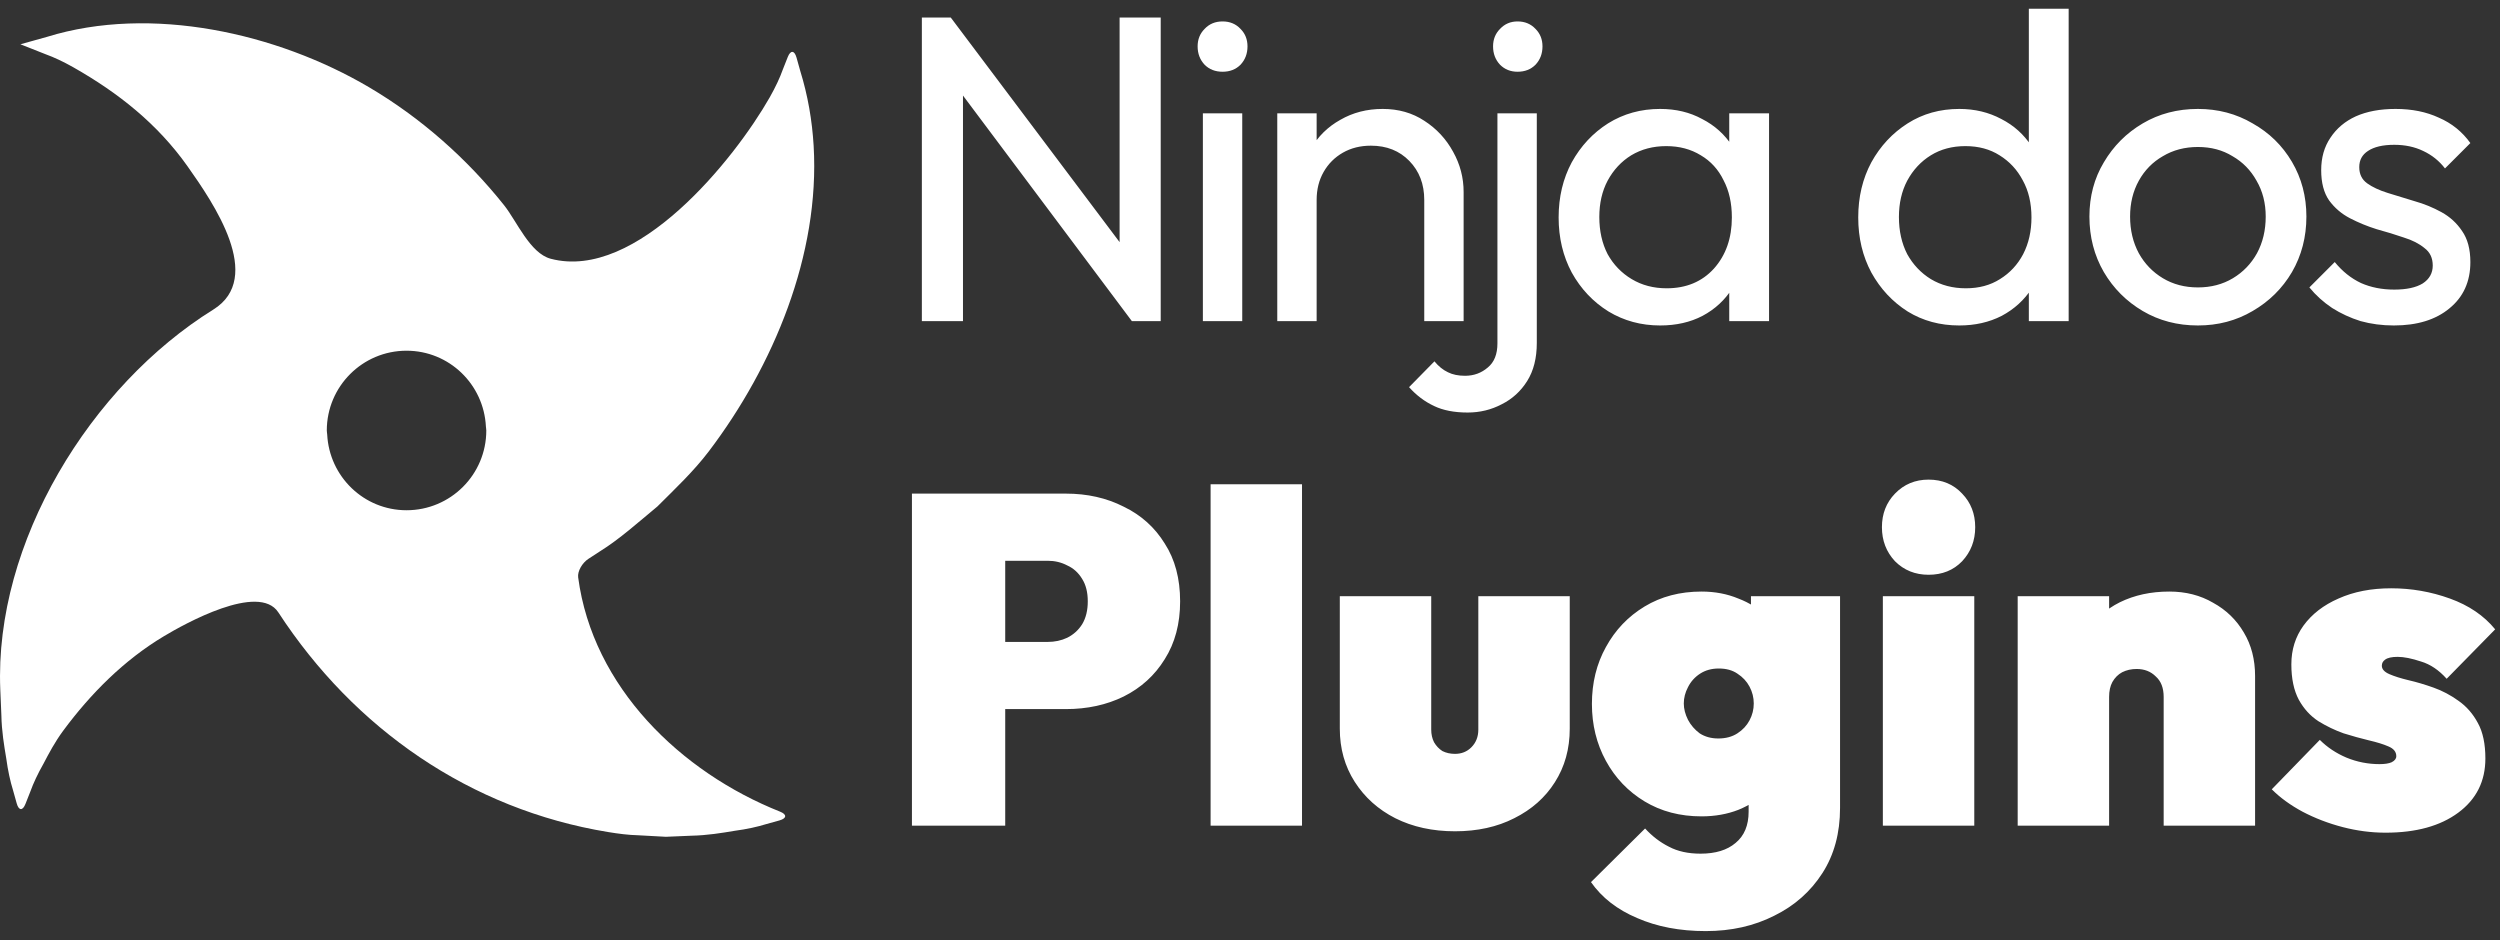
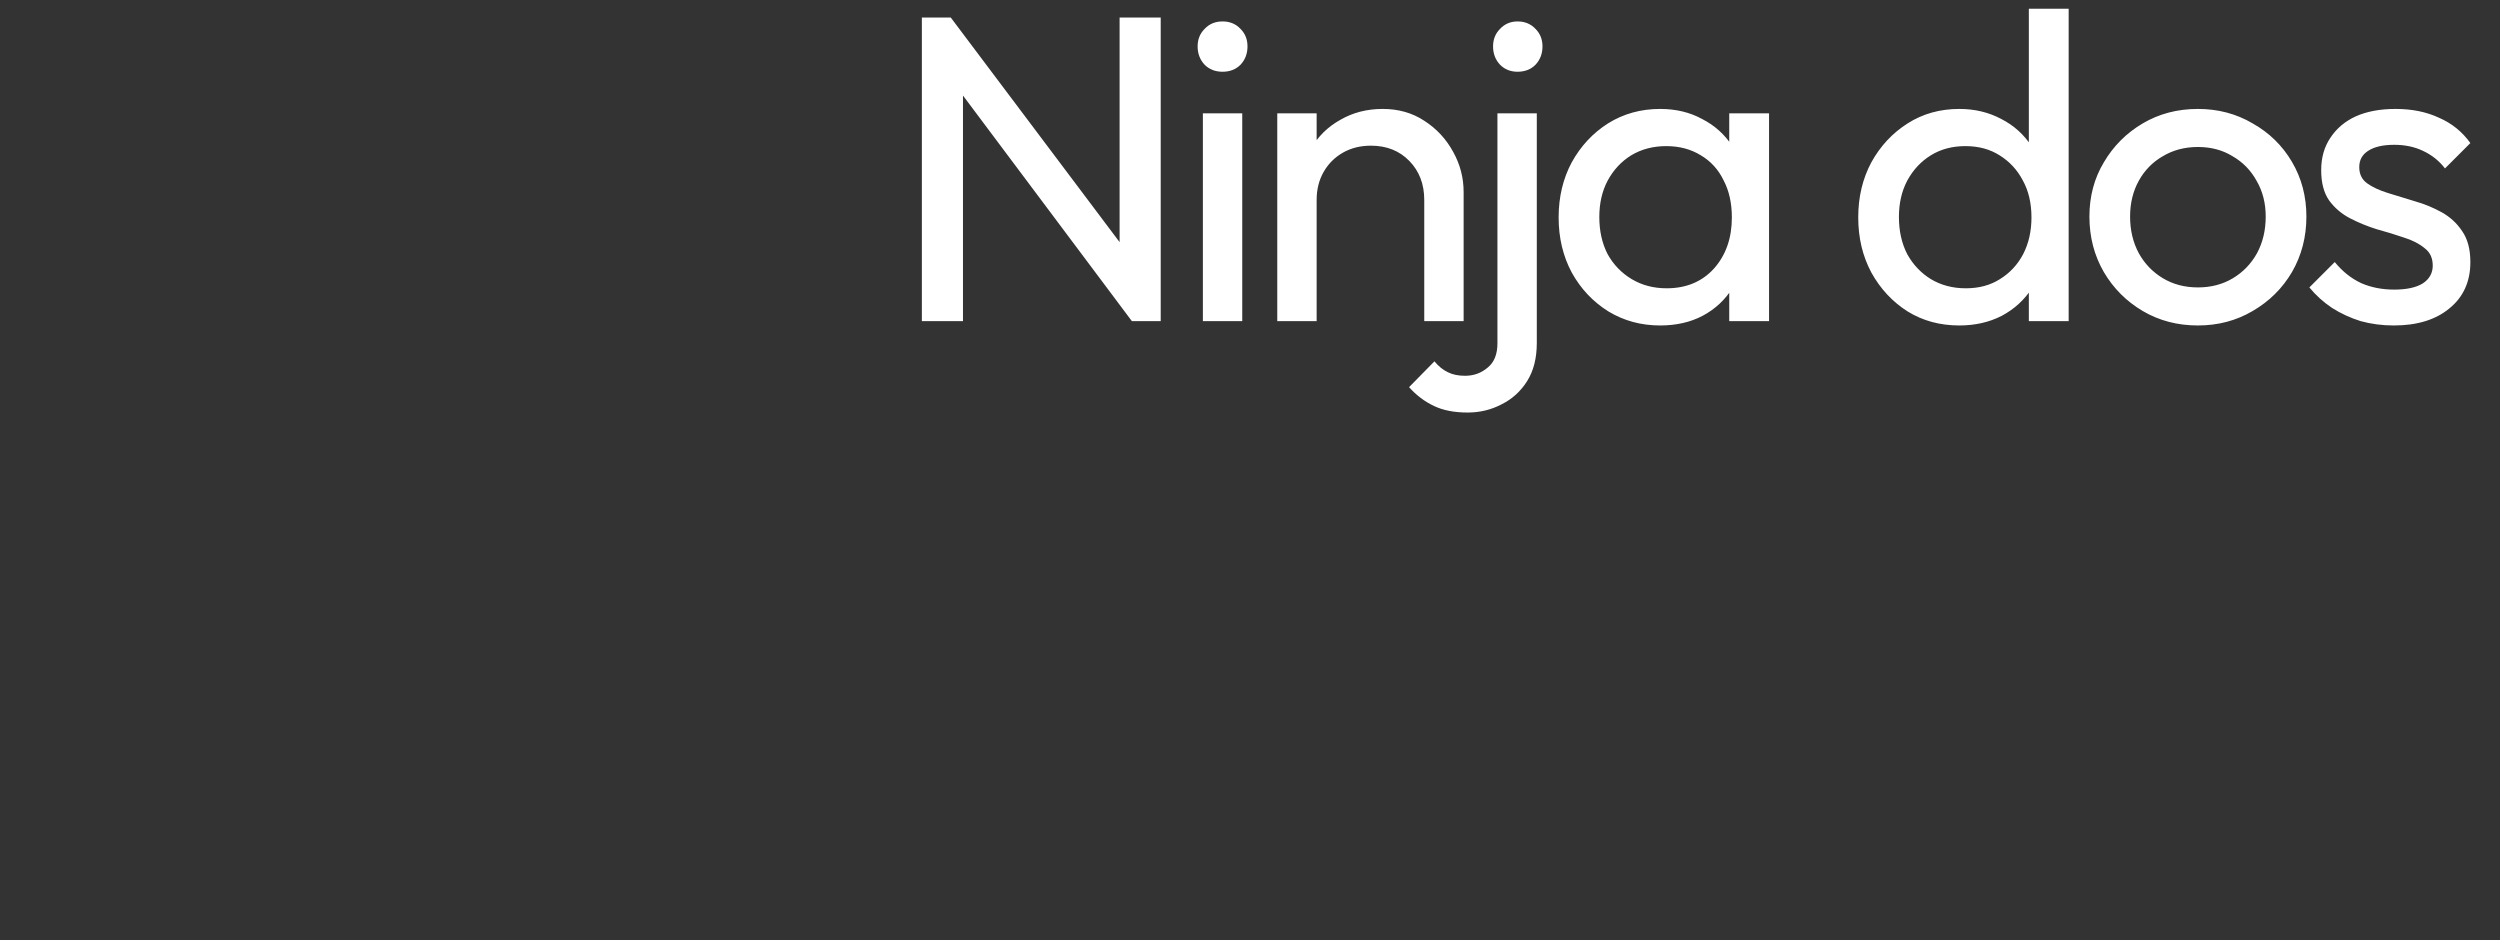
<svg xmlns="http://www.w3.org/2000/svg" width="218" height="82" viewBox="0 0 218 82" fill="none">
  <rect x="0" y="0" width="218" height="82" fill="#333333" stroke="none" />
  <g clip-path="url(#clip0_60_2)">
-     <path d="M68.027 70.778C59.372 67.336 51.688 59.928 50.416 50.347C50.345 49.815 50.767 49.085 51.314 48.728C51.644 48.512 51.975 48.298 52.313 48.078C54.048 47 55.667 45.532 57.323 44.165C58.878 42.612 60.474 41.117 61.819 39.344C67.438 31.928 71.511 22.21 70.949 12.702C70.818 10.507 70.444 8.323 69.781 6.182C69.657 5.735 69.547 5.345 69.456 5.02C69.276 4.379 68.936 4.357 68.694 4.969C68.572 5.279 68.427 5.651 68.255 6.079C68.01 6.772 67.629 7.589 67.122 8.486C64.052 13.885 55.496 24.541 48.022 22.563C46.212 22.084 45.064 19.286 43.958 17.898C40.7 13.806 36.672 10.252 32.161 7.596C24.165 2.888 13.185 0.408 4.101 3.213C3.654 3.337 3.264 3.446 2.939 3.538C2.205 3.743 1.78 3.861 1.78 3.861C1.78 3.861 2.586 4.18 3.998 4.738C4.691 4.988 5.508 5.367 6.404 5.874C10.321 8.098 13.739 10.802 16.366 14.52C18.591 17.671 23.098 24.201 18.597 26.997C7.919 33.63 -0.516 47.286 0.026 60.144C0.058 60.912 0.09 61.652 0.12 62.364C0.145 63.757 0.359 65.023 0.543 66.119C0.691 67.21 0.896 68.136 1.132 68.893C1.256 69.34 1.365 69.729 1.457 70.055C1.636 70.698 1.976 70.72 2.218 70.106C2.34 69.793 2.488 69.423 2.657 68.996C2.907 68.303 3.286 67.483 3.795 66.589C4.267 65.691 4.781 64.705 5.514 63.714C7.906 60.484 10.806 57.567 14.27 55.492C16.099 54.392 22.569 50.79 24.27 53.398C30.892 63.558 41.006 70.581 53.021 72.553C53.924 72.701 54.801 72.816 55.676 72.837C56.497 72.882 57.295 72.925 58.065 72.968C58.833 72.934 59.573 72.906 60.288 72.874C61.678 72.846 62.944 72.634 64.039 72.45C65.13 72.305 66.057 72.097 66.814 71.862C67.261 71.738 67.652 71.631 67.975 71.539C68.611 71.359 68.634 71.021 68.027 70.778ZM35.449 44.493C31.729 44.493 28.717 41.56 28.531 37.887C28.524 37.77 28.497 37.656 28.497 37.536C28.497 33.695 31.611 30.582 35.449 30.582C39.171 30.582 42.182 33.513 42.371 37.188C42.375 37.305 42.405 37.419 42.405 37.538C42.405 41.38 39.292 44.493 35.449 44.493Z" fill="white" />
-   </g>
+     </g>
  <path d="M80.386 28V1.526H82.904L83.972 5.684V28H80.386ZM98.697 28L82.446 6.294L82.904 1.526L99.193 23.194L98.697 28ZM98.697 28L97.629 24.071V1.526H101.214V28H98.697ZM104.891 28V9.88H108.324V28H104.891ZM106.608 6.256C105.972 6.256 105.45 6.053 105.044 5.646C104.637 5.213 104.433 4.679 104.433 4.044C104.433 3.433 104.637 2.925 105.044 2.518C105.45 2.085 105.972 1.869 106.608 1.869C107.243 1.869 107.765 2.085 108.172 2.518C108.579 2.925 108.782 3.433 108.782 4.044C108.782 4.679 108.579 5.213 108.172 5.646C107.765 6.053 107.243 6.256 106.608 6.256ZM124.195 28V17.433C124.195 16.06 123.763 14.928 122.898 14.038C122.034 13.148 120.915 12.703 119.541 12.703C118.626 12.703 117.812 12.906 117.1 13.313C116.388 13.72 115.828 14.28 115.421 14.992C115.014 15.704 114.811 16.518 114.811 17.433L113.4 16.632C113.4 15.259 113.705 14.038 114.315 12.97C114.925 11.902 115.777 11.063 116.871 10.452C117.965 9.817 119.198 9.499 120.571 9.499C121.945 9.499 123.153 9.842 124.195 10.529C125.263 11.215 126.103 12.118 126.713 13.237C127.323 14.331 127.628 15.501 127.628 16.747V28H124.195ZM111.378 28V9.88H114.811V28H111.378ZM127.982 35.973C126.812 35.973 125.833 35.782 125.045 35.401C124.231 35.019 123.506 34.472 122.87 33.76L125.083 31.509C125.439 31.942 125.833 32.26 126.265 32.463C126.672 32.667 127.168 32.768 127.753 32.768C128.516 32.768 129.177 32.527 129.737 32.044C130.296 31.586 130.576 30.887 130.576 29.945V9.88H134.009V29.907C134.009 31.23 133.729 32.336 133.17 33.226C132.61 34.116 131.873 34.79 130.957 35.248C130.042 35.731 129.05 35.973 127.982 35.973ZM132.331 6.256C131.72 6.256 131.212 6.053 130.805 5.646C130.398 5.213 130.195 4.679 130.195 4.044C130.195 3.433 130.398 2.925 130.805 2.518C131.212 2.085 131.72 1.869 132.331 1.869C132.967 1.869 133.488 2.085 133.895 2.518C134.302 2.925 134.505 3.433 134.505 4.044C134.505 4.679 134.302 5.213 133.895 5.646C133.488 6.053 132.967 6.256 132.331 6.256ZM144.762 28.381C143.109 28.381 141.609 27.975 140.261 27.161C138.913 26.322 137.845 25.19 137.057 23.766C136.294 22.341 135.912 20.739 135.912 18.959C135.912 17.179 136.294 15.577 137.057 14.153C137.845 12.728 138.9 11.597 140.223 10.758C141.571 9.918 143.084 9.499 144.762 9.499C146.136 9.499 147.356 9.791 148.424 10.376C149.518 10.935 150.395 11.724 151.057 12.741C151.718 13.733 152.087 14.89 152.163 16.212V21.668C152.087 22.965 151.718 24.122 151.057 25.139C150.421 26.156 149.556 26.957 148.463 27.542C147.394 28.102 146.161 28.381 144.762 28.381ZM145.334 25.139C147.038 25.139 148.412 24.567 149.454 23.422C150.497 22.253 151.018 20.765 151.018 18.959C151.018 17.713 150.777 16.632 150.294 15.717C149.836 14.776 149.175 14.051 148.31 13.542C147.445 13.008 146.441 12.741 145.296 12.741C144.152 12.741 143.135 13.008 142.245 13.542C141.38 14.076 140.693 14.814 140.185 15.755C139.701 16.67 139.46 17.726 139.46 18.921C139.46 20.142 139.701 21.223 140.185 22.163C140.693 23.079 141.393 23.804 142.283 24.338C143.173 24.872 144.19 25.139 145.334 25.139ZM150.79 28V23.117L151.438 18.692L150.79 14.305V9.88H154.261V28H150.79ZM170.85 28.381C169.171 28.381 167.671 27.975 166.349 27.161C165.026 26.322 163.971 25.19 163.182 23.766C162.419 22.341 162.038 20.739 162.038 18.959C162.038 17.179 162.419 15.577 163.182 14.153C163.971 12.728 165.026 11.597 166.349 10.758C167.671 9.918 169.171 9.499 170.85 9.499C172.198 9.499 173.419 9.791 174.512 10.376C175.606 10.935 176.483 11.724 177.144 12.741C177.831 13.733 178.212 14.89 178.289 16.212V21.668C178.212 22.965 177.844 24.122 177.182 25.139C176.521 26.156 175.644 26.957 174.55 27.542C173.457 28.102 172.223 28.381 170.85 28.381ZM171.422 25.139C172.567 25.139 173.558 24.872 174.398 24.338C175.262 23.804 175.936 23.079 176.419 22.163C176.903 21.223 177.144 20.154 177.144 18.959C177.144 17.713 176.89 16.632 176.381 15.717C175.898 14.801 175.224 14.076 174.359 13.542C173.52 13.008 172.528 12.741 171.384 12.741C170.24 12.741 169.235 13.008 168.37 13.542C167.506 14.076 166.819 14.814 166.31 15.755C165.827 16.67 165.586 17.726 165.586 18.921C165.586 20.142 165.827 21.223 166.31 22.163C166.819 23.079 167.506 23.804 168.37 24.338C169.26 24.872 170.278 25.139 171.422 25.139ZM180.387 28H176.915V23.117L177.564 18.692L176.915 14.305V0.763H180.387V28ZM191.657 28.381C189.877 28.381 188.275 27.962 186.851 27.123C185.426 26.283 184.295 25.152 183.456 23.727C182.616 22.278 182.197 20.663 182.197 18.883C182.197 17.128 182.616 15.551 183.456 14.153C184.295 12.728 185.426 11.597 186.851 10.758C188.275 9.918 189.877 9.499 191.657 9.499C193.412 9.499 195.001 9.918 196.426 10.758C197.875 11.571 199.02 12.69 199.859 14.114C200.698 15.539 201.118 17.128 201.118 18.883C201.118 20.663 200.698 22.278 199.859 23.727C199.02 25.152 197.875 26.283 196.426 27.123C195.001 27.962 193.412 28.381 191.657 28.381ZM191.657 25.063C192.802 25.063 193.819 24.796 194.709 24.262C195.599 23.727 196.298 23.003 196.807 22.087C197.316 21.146 197.57 20.078 197.57 18.883C197.57 17.713 197.303 16.67 196.769 15.755C196.26 14.839 195.561 14.127 194.671 13.618C193.806 13.085 192.802 12.817 191.657 12.817C190.513 12.817 189.495 13.085 188.605 13.618C187.715 14.127 187.016 14.839 186.507 15.755C185.999 16.67 185.744 17.713 185.744 18.883C185.744 20.078 185.999 21.146 186.507 22.087C187.016 23.003 187.715 23.727 188.605 24.262C189.495 24.796 190.513 25.063 191.657 25.063ZM208.74 28.381C207.723 28.381 206.757 28.254 205.841 28C204.951 27.72 204.124 27.339 203.362 26.856C202.599 26.347 201.937 25.749 201.378 25.063L203.59 22.85C204.252 23.664 205.015 24.274 205.879 24.681C206.744 25.063 207.71 25.253 208.778 25.253C209.847 25.253 210.673 25.075 211.258 24.719C211.843 24.338 212.135 23.817 212.135 23.155C212.135 22.494 211.894 21.985 211.411 21.629C210.953 21.248 210.355 20.943 209.618 20.714C208.88 20.46 208.092 20.218 207.253 19.989C206.439 19.735 205.663 19.417 204.926 19.035C204.188 18.654 203.578 18.133 203.094 17.471C202.637 16.81 202.408 15.933 202.408 14.839C202.408 13.746 202.675 12.805 203.209 12.016C203.743 11.203 204.481 10.579 205.421 10.147C206.388 9.715 207.545 9.499 208.893 9.499C210.317 9.499 211.576 9.753 212.669 10.262C213.788 10.745 214.704 11.482 215.416 12.474L213.203 14.687C212.695 14.025 212.059 13.517 211.296 13.161C210.559 12.805 209.719 12.627 208.778 12.627C207.787 12.627 207.024 12.805 206.49 13.161C205.981 13.491 205.727 13.962 205.727 14.572C205.727 15.183 205.956 15.653 206.413 15.984C206.871 16.314 207.469 16.594 208.206 16.823C208.969 17.052 209.758 17.293 210.571 17.548C211.385 17.777 212.161 18.095 212.898 18.501C213.636 18.908 214.233 19.455 214.691 20.142C215.174 20.828 215.416 21.731 215.416 22.85C215.416 24.554 214.806 25.902 213.585 26.894C212.39 27.886 210.775 28.381 208.74 28.381Z" fill="white" />
-   <path d="M86.11 61.833V55.976H91.356C91.98 55.976 92.549 55.854 93.064 55.61C93.607 55.339 94.041 54.946 94.366 54.431C94.691 53.888 94.854 53.224 94.854 52.438C94.854 51.651 94.691 51.001 94.366 50.486C94.041 49.943 93.607 49.55 93.064 49.306C92.549 49.035 91.98 48.899 91.356 48.899H86.11V43.043H92.942C94.813 43.043 96.494 43.422 97.986 44.182C99.504 44.914 100.697 45.985 101.565 47.395C102.459 48.777 102.907 50.459 102.907 52.438C102.907 54.39 102.459 56.071 101.565 57.481C100.697 58.891 99.504 59.975 97.986 60.734C96.494 61.467 94.813 61.833 92.942 61.833H86.11ZM79.521 72V43.043H87.655V72H79.521ZM105.564 72V42.23H113.535V72H105.564ZM126.877 72.488C124.925 72.488 123.189 72.109 121.671 71.349C120.18 70.59 119 69.533 118.133 68.177C117.265 66.821 116.831 65.276 116.831 63.541V51.99H124.803V63.622C124.803 64.029 124.884 64.395 125.047 64.72C125.236 65.045 125.48 65.303 125.779 65.493C126.104 65.656 126.47 65.737 126.877 65.737C127.446 65.737 127.921 65.547 128.3 65.167C128.707 64.761 128.91 64.246 128.91 63.622V51.99H136.882V63.541C136.882 65.303 136.448 66.862 135.58 68.218C134.74 69.546 133.56 70.59 132.042 71.349C130.551 72.109 128.829 72.488 126.877 72.488ZM148.739 81.191C146.488 81.191 144.496 80.812 142.76 80.053C141.025 79.321 139.683 78.277 138.734 76.921L143.452 72.244C144.075 72.922 144.767 73.451 145.526 73.83C146.285 74.237 147.207 74.44 148.291 74.44C149.593 74.44 150.61 74.128 151.342 73.505C152.101 72.881 152.48 71.973 152.48 70.78V65.493L153.782 61.182L152.684 56.911V51.99H160.452V70.454C160.452 72.651 159.937 74.549 158.906 76.148C157.876 77.748 156.48 78.982 154.717 79.849C152.955 80.744 150.962 81.191 148.739 81.191ZM148.373 71.187C146.502 71.187 144.848 70.753 143.411 69.885C141.974 69.017 140.849 67.838 140.035 66.347C139.222 64.856 138.815 63.202 138.815 61.385C138.815 59.541 139.222 57.888 140.035 56.423C140.849 54.932 141.974 53.753 143.411 52.885C144.848 52.017 146.502 51.584 148.373 51.584C149.539 51.584 150.61 51.787 151.586 52.194C152.589 52.573 153.416 53.116 154.067 53.821C154.744 54.526 155.178 55.339 155.368 56.261V66.51C155.178 67.431 154.744 68.245 154.067 68.95C153.416 69.655 152.589 70.21 151.586 70.617C150.61 70.997 149.539 71.187 148.373 71.187ZM149.837 64.395C150.488 64.395 151.043 64.246 151.504 63.947C151.965 63.649 152.318 63.27 152.562 62.809C152.806 62.348 152.928 61.86 152.928 61.344C152.928 60.829 152.806 60.341 152.562 59.88C152.318 59.419 151.965 59.04 151.504 58.742C151.071 58.443 150.528 58.294 149.878 58.294C149.254 58.294 148.712 58.443 148.251 58.742C147.79 59.04 147.437 59.433 147.193 59.921C146.949 60.382 146.827 60.856 146.827 61.344C146.827 61.805 146.949 62.28 147.193 62.768C147.437 63.229 147.776 63.622 148.21 63.947C148.671 64.246 149.213 64.395 149.837 64.395ZM164.185 72V51.99H172.157V72H164.185ZM168.171 50.12C167.005 50.12 166.029 49.726 165.243 48.94C164.483 48.127 164.104 47.137 164.104 45.971C164.104 44.805 164.483 43.829 165.243 43.043C166.029 42.23 167.005 41.823 168.171 41.823C169.364 41.823 170.34 42.23 171.099 43.043C171.858 43.829 172.238 44.805 172.238 45.971C172.238 47.137 171.858 48.127 171.099 48.94C170.34 49.726 169.364 50.12 168.171 50.12ZM188.672 72V60.775C188.672 59.989 188.442 59.392 187.981 58.986C187.547 58.552 186.991 58.335 186.313 58.335C185.852 58.335 185.432 58.43 185.052 58.62C184.7 58.809 184.415 59.094 184.198 59.474C184.009 59.826 183.914 60.26 183.914 60.775L180.823 59.392C180.823 57.766 181.175 56.369 181.88 55.203C182.612 54.037 183.602 53.143 184.849 52.519C186.123 51.895 187.56 51.584 189.16 51.584C190.597 51.584 191.871 51.909 192.983 52.56C194.122 53.183 195.017 54.051 195.667 55.163C196.318 56.247 196.643 57.508 196.643 58.945V72H188.672ZM175.942 72V51.99H183.914V72H175.942ZM208.022 72.61C206.775 72.61 205.527 72.447 204.28 72.122C203.033 71.797 201.867 71.349 200.782 70.78C199.725 70.21 198.83 69.56 198.098 68.828L202.287 64.517C202.938 65.167 203.711 65.683 204.605 66.062C205.527 66.442 206.49 66.632 207.493 66.632C207.954 66.632 208.306 66.577 208.55 66.469C208.822 66.333 208.957 66.157 208.957 65.94C208.957 65.561 208.727 65.276 208.266 65.086C207.832 64.896 207.263 64.72 206.558 64.557C205.88 64.395 205.148 64.191 204.361 63.947C203.602 63.676 202.87 63.324 202.165 62.89C201.46 62.429 200.891 61.805 200.457 61.019C200.023 60.206 199.806 59.175 199.806 57.928C199.806 56.654 200.159 55.529 200.864 54.553C201.596 53.549 202.613 52.763 203.914 52.194C205.243 51.597 206.775 51.299 208.51 51.299C210.272 51.299 211.98 51.597 213.634 52.194C215.288 52.79 216.603 53.685 217.579 54.878L213.349 59.189C212.672 58.43 211.926 57.928 211.113 57.684C210.299 57.413 209.621 57.278 209.079 57.278C208.564 57.278 208.198 57.359 207.981 57.522C207.791 57.657 207.696 57.833 207.696 58.05C207.696 58.348 207.913 58.593 208.347 58.782C208.781 58.972 209.337 59.148 210.015 59.311C210.72 59.474 211.452 59.691 212.211 59.962C212.97 60.233 213.688 60.612 214.366 61.1C215.071 61.589 215.641 62.239 216.074 63.053C216.508 63.839 216.725 64.869 216.725 66.144C216.725 68.123 215.939 69.695 214.366 70.861C212.794 72.027 210.679 72.61 208.022 72.61Z" fill="white" />
  <defs>
    <clipPath id="clip0_60_2">
-       <rect width="71" height="71" fill="white" transform="translate(0 2)" />
-     </clipPath>
+       </clipPath>
  </defs>
</svg>